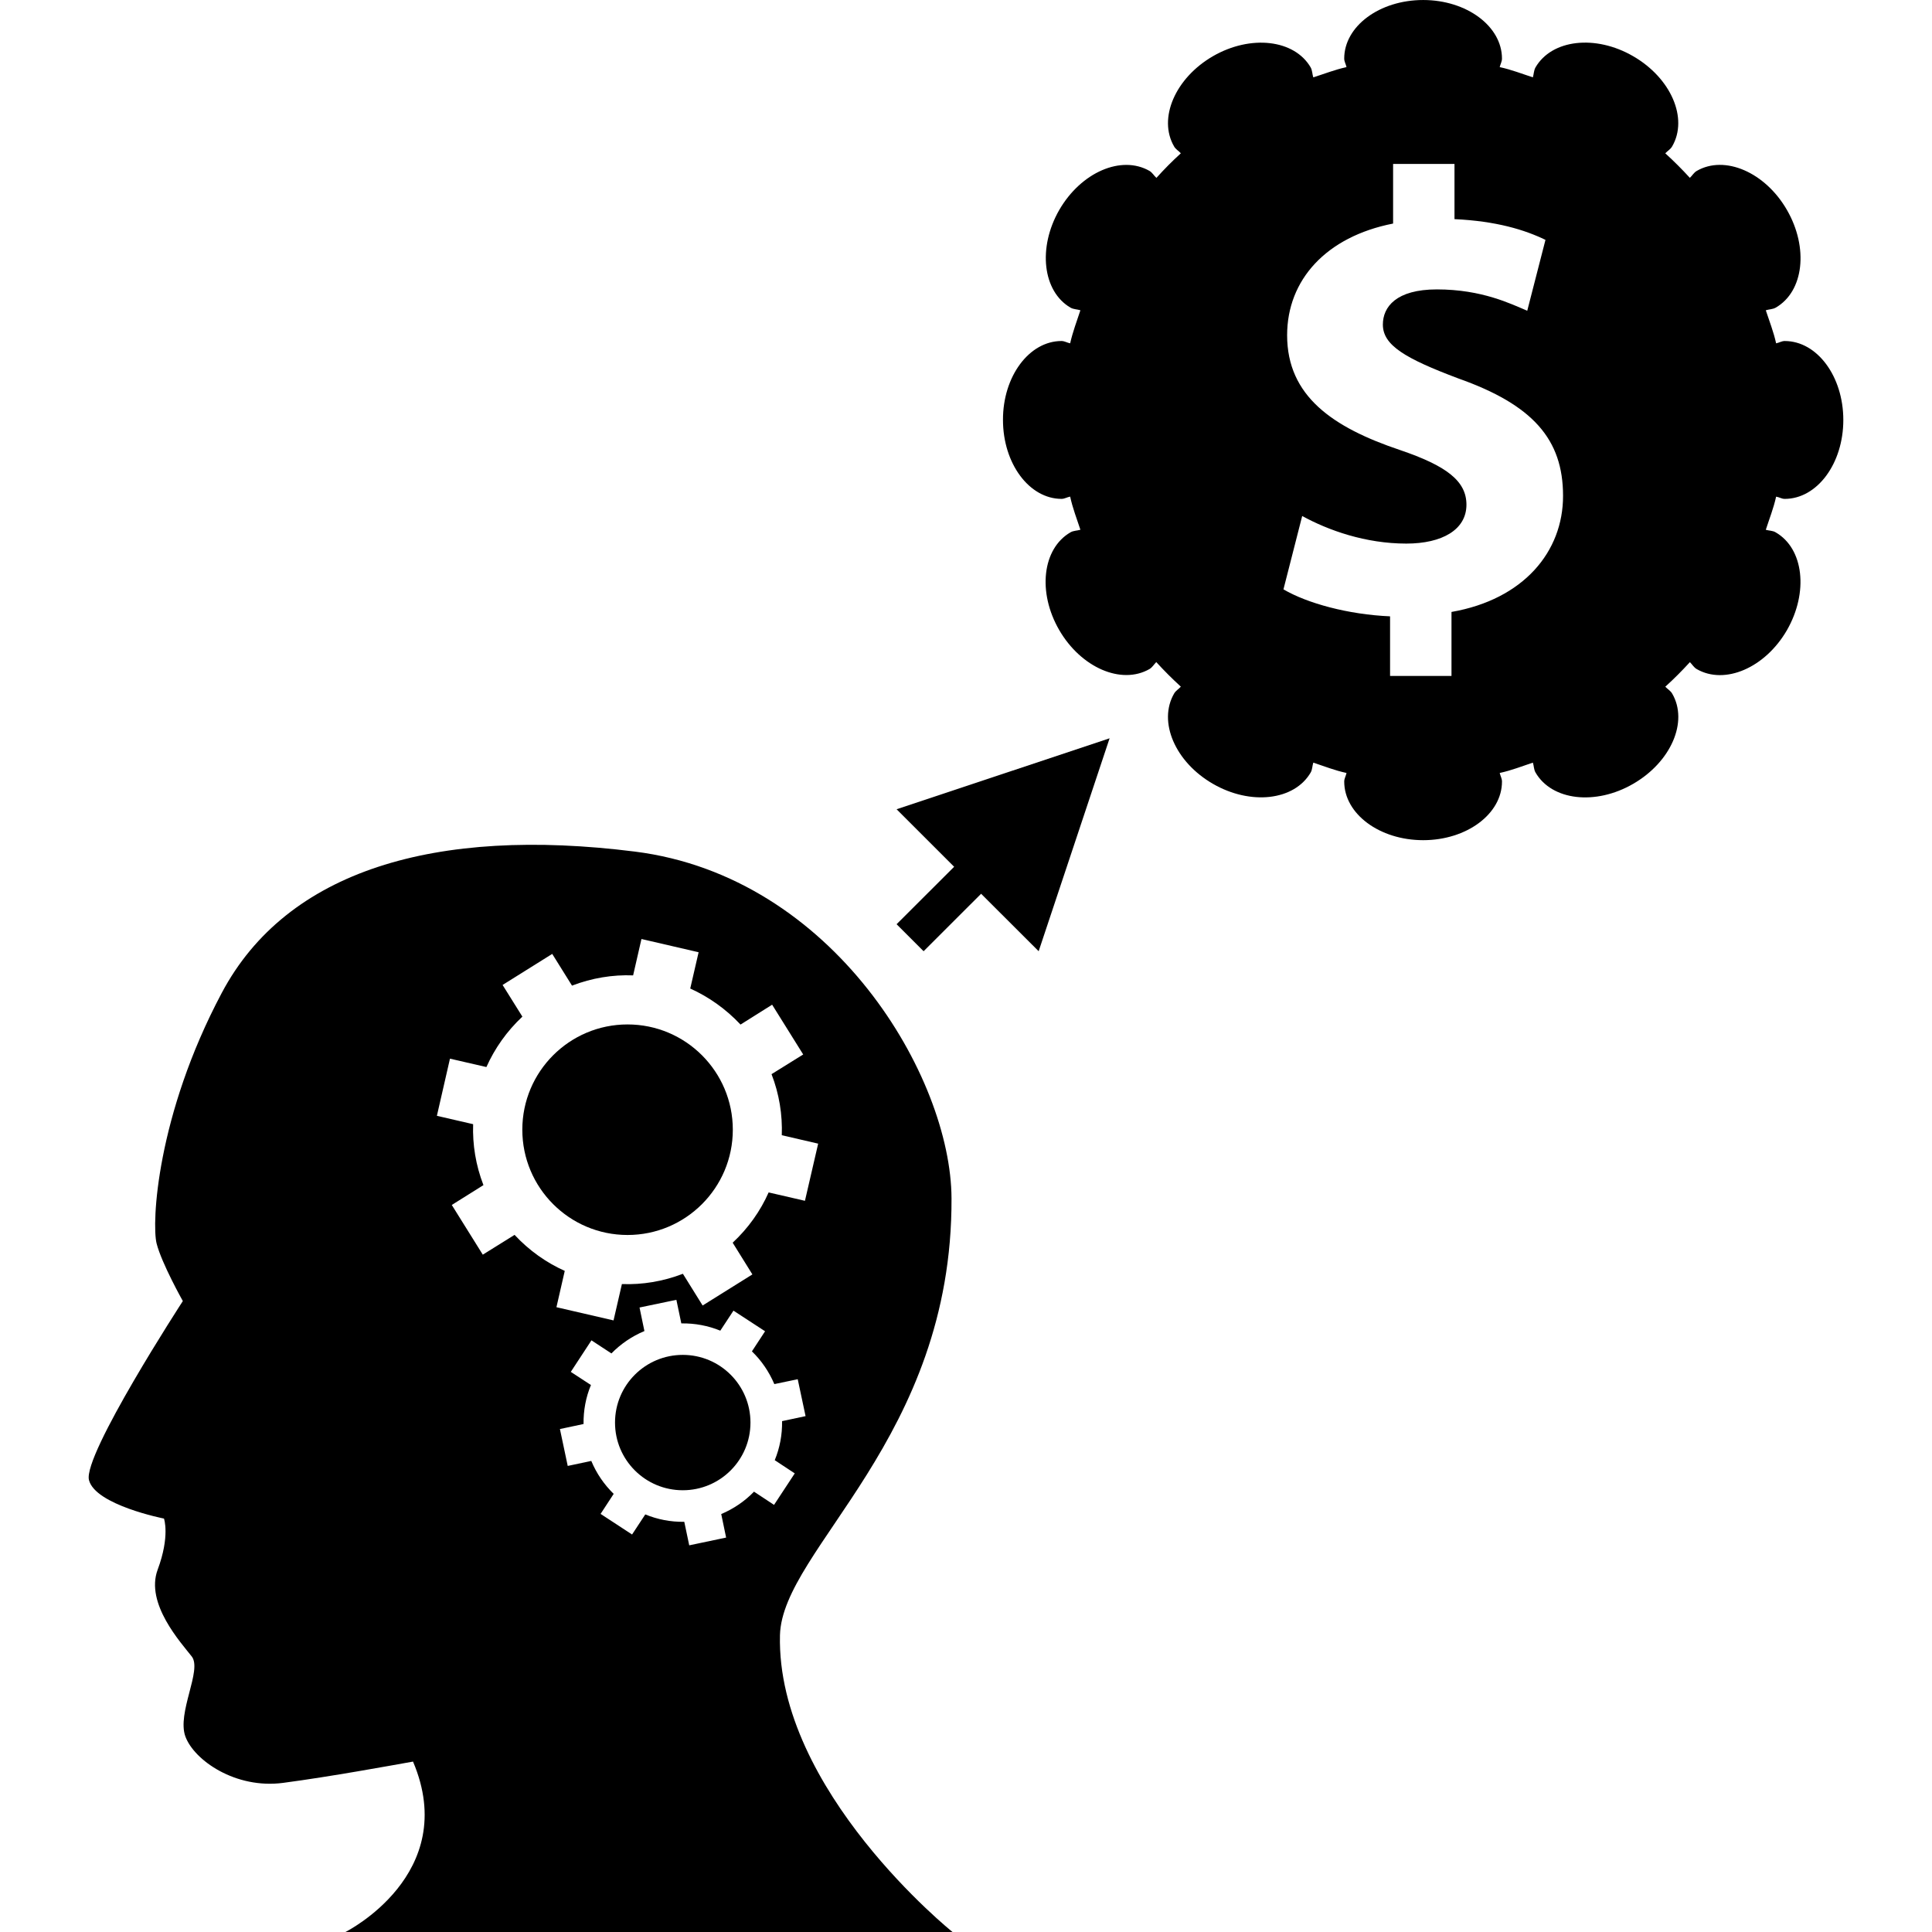
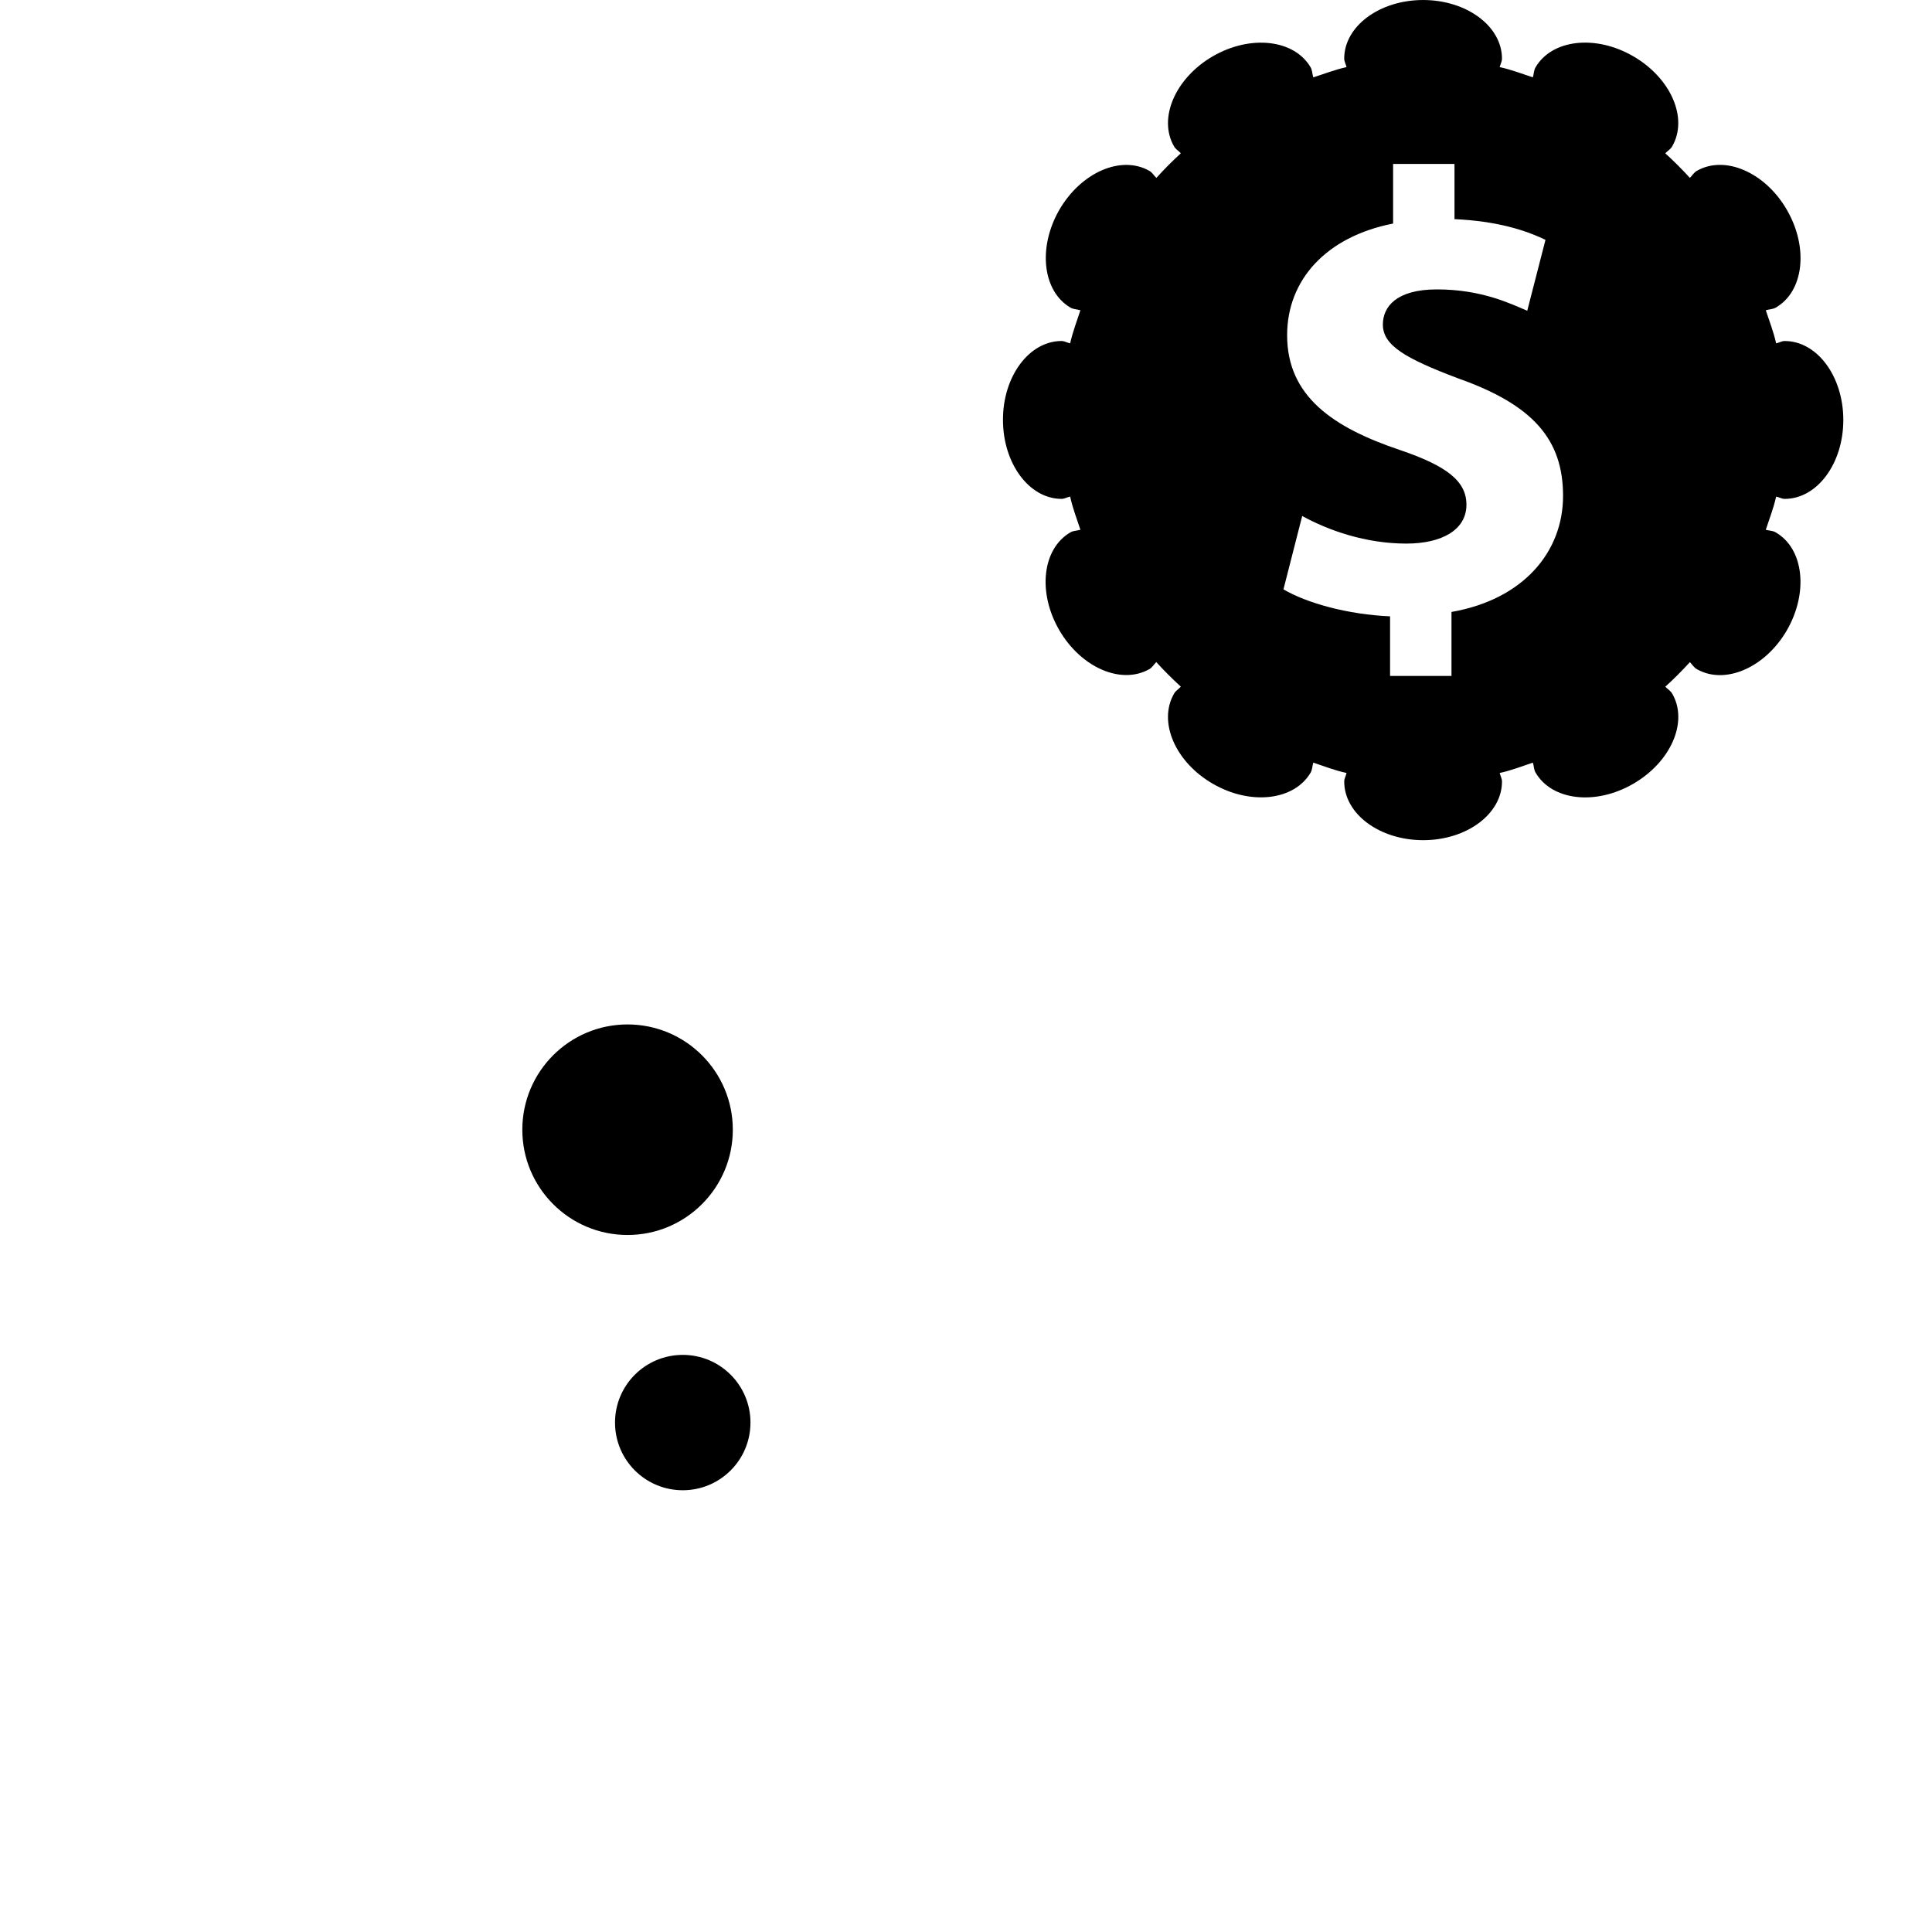
<svg xmlns="http://www.w3.org/2000/svg" fill="#000000" version="1.1" id="Capa_1" width="800px" height="800px" viewBox="0 0 181.649 181.649" xml:space="preserve">
  <g>
    <g>
      <path d="M59.001,96.319c5.467,0,9.899,4.432,9.899,9.898c0,5.466-4.432,9.898-9.899,9.898c-5.461,0-9.892-4.433-9.892-9.898    C49.109,100.75,53.541,96.319,59.001,96.319z" />
      <path d="M64.196,127.388c3.513,0,6.364,2.845,6.364,6.364c0,3.521-2.851,6.363-6.364,6.363c-3.519,0-6.371-2.843-6.371-6.363    C57.825,130.233,60.677,127.388,64.196,127.388z" />
-       <path d="M73.333,153.741c0.213-8.129,16.218-18.484,16.13-41.072c-0.043-11.365-11.062-30.253-29.778-32.602    c-18.719-2.358-32.722,1.759-38.84,13.297c-6.128,11.534-6.593,21.657-6.122,23.546c0.477,1.882,2.468,5.417,2.468,5.417    S7.778,136.8,8.364,139.154c0.591,2.353,7.053,3.624,7.053,3.624s0.586,1.639-0.595,4.808c-1.183,3.185,2.199,6.866,3.206,8.158    c1.001,1.28-1.417,5.3-0.596,7.53c0.827,2.237,4.721,4.946,9.187,4.354c4.476-0.59,10.211-1.646,12.214-2.001    c4.503,10.599-6.353,16.021-6.353,16.021h57.077C89.546,181.649,72.988,168.335,73.333,153.741z M48.381,116.104l-2.988,1.861    l-2.916-4.673l2.977-1.866c-0.722-1.865-1.035-3.808-0.969-5.729l-3.408-0.787l1.23-5.374l3.425,0.789    c0.784-1.758,1.927-3.378,3.383-4.74l-1.861-2.979l4.667-2.919l1.86,2.982c1.872-0.717,3.814-1.037,5.746-0.963l0.784-3.42    l5.373,1.245l-0.787,3.412c1.751,0.791,3.359,1.929,4.728,3.388l2.972-1.868l2.921,4.68l-2.977,1.85    c0.723,1.861,1.034,3.819,0.964,5.741l3.42,0.793l-1.242,5.374l-3.415-0.788c-0.777,1.761-1.926,3.37-3.381,4.727l1.854,2.982    l-4.679,2.923l-1.855-2.982c-1.866,0.717-3.82,1.04-5.734,0.965l-0.787,3.418l-5.369-1.242l0.782-3.414    C51.353,118.709,49.733,117.56,48.381,116.104z M70.893,140.248c-0.854,0.887-1.91,1.609-3.082,2.106l0.46,2.211l-3.469,0.729    l-0.465-2.212c-1.282,0.022-2.528-0.225-3.667-0.695l-1.242,1.889l-2.96-1.937l1.231-1.883c-0.885-0.865-1.609-1.904-2.106-3.098    l-2.215,0.471l-0.733-3.469l2.221-0.472c-0.017-1.279,0.219-2.527,0.695-3.666l-1.894-1.236l1.942-2.966l1.877,1.231    c0.871-0.887,1.917-1.609,3.103-2.104l-0.459-2.213l3.464-0.723l0.464,2.217c1.287-0.022,2.529,0.219,3.666,0.683l1.237-1.882    l2.972,1.938l-1.237,1.89c0.887,0.856,1.604,1.896,2.108,3.078l2.199-0.459l0.738,3.47l-2.21,0.471    c0.023,1.28-0.218,2.527-0.689,3.671l1.882,1.242l-1.948,2.961L70.893,140.248z" />
      <path d="M167.796,46.906c3.059,0,5.515-3.324,5.515-7.42c0-4.091-2.456-7.423-5.515-7.423c-0.279,0-0.519,0.162-0.803,0.217    c-0.232-1.07-0.635-2.077-0.971-3.108c0.312-0.096,0.657-0.09,0.93-0.246c2.651-1.524,3.104-5.636,1.062-9.18    c-2.039-3.546-5.85-5.204-8.487-3.674c-0.271,0.156-0.421,0.443-0.645,0.649c-0.738-0.808-1.499-1.568-2.311-2.307    c0.21-0.225,0.489-0.373,0.647-0.651c1.536-2.64-0.116-6.432-3.668-8.479c-3.535-2.049-7.649-1.584-9.181,1.053    c-0.163,0.293-0.154,0.624-0.247,0.936c-1.032-0.334-2.036-0.733-3.119-0.963c0.061-0.268,0.214-0.514,0.214-0.801    c0-3.042-3.322-5.508-7.409-5.508c-4.104,0-7.424,2.465-7.424,5.508c0,0.287,0.163,0.534,0.216,0.801    c-1.083,0.235-2.084,0.635-3.124,0.963c-0.099-0.301-0.085-0.638-0.244-0.931c-1.521-2.626-5.639-3.108-9.189-1.059    c-3.538,2.047-5.188,5.844-3.655,8.484c0.149,0.273,0.439,0.421,0.635,0.646c-0.811,0.738-1.564,1.499-2.296,2.312    c-0.232-0.21-0.384-0.498-0.648-0.654c-2.643-1.518-6.435,0.118-8.49,3.674c-2.035,3.549-1.554,7.655,1.06,9.18    c0.281,0.161,0.618,0.15,0.931,0.246c-0.34,1.031-0.723,2.038-0.963,3.108c-0.289-0.055-0.531-0.217-0.811-0.217    c-3.046,0-5.521,3.333-5.505,7.423c0,4.09,2.463,7.415,5.505,7.42c0.279,0,0.521-0.159,0.811-0.214    c0.229,1.07,0.623,2.08,0.963,3.116c-0.312,0.096-0.649,0.077-0.931,0.242c-2.646,1.529-3.118,5.635-1.06,9.189    c2.05,3.535,5.848,5.183,8.49,3.664c0.265-0.155,0.416-0.438,0.635-0.651c0.745,0.814,1.507,1.576,2.31,2.31    c-0.2,0.229-0.485,0.379-0.635,0.65c-1.532,2.649,0.104,6.443,3.655,8.487c3.54,2.046,7.655,1.57,9.189-1.069    c0.159-0.28,0.146-0.617,0.244-0.926c1.04,0.342,2.035,0.742,3.124,0.972c-0.053,0.273-0.216,0.519-0.216,0.806    c0,3.042,3.319,5.513,7.424,5.513c4.087,0,7.409-2.465,7.409-5.513c0-0.287-0.153-0.533-0.214-0.806    c1.078-0.23,2.087-0.63,3.119-0.972c0.098,0.304,0.084,0.641,0.247,0.926c1.527,2.645,5.641,3.121,9.181,1.069    c3.557-2.055,5.21-5.844,3.668-8.487c-0.158-0.271-0.438-0.421-0.647-0.646c0.815-0.733,1.572-1.501,2.314-2.309    c0.22,0.213,0.369,0.495,0.641,0.651c2.638,1.523,6.439-0.118,8.487-3.664c2.036-3.554,1.58-7.666-1.062-9.19    c-0.272-0.17-0.617-0.151-0.93-0.241c0.336-1.042,0.738-2.046,0.971-3.116C167.284,46.742,167.522,46.906,167.796,46.906z     M136.471,57.536v6.016h-5.775v-5.603c-3.954-0.172-7.798-1.231-10.024-2.537l1.762-6.897c2.468,1.354,5.961,2.594,9.789,2.594    c3.362,0,5.654-1.3,5.654-3.655c0-2.24-1.89-3.658-6.237-5.138c-6.322-2.123-10.623-5.069-10.623-10.796    c0-5.188,3.651-9.261,9.964-10.501v-5.603h5.772v5.188c3.958,0.186,6.616,1.009,8.554,1.95l-1.713,6.663    c-1.537-0.643-4.246-2.006-8.498-2.006c-3.836,0-5.077,1.653-5.077,3.306c0,1.945,2.084,3.179,7.098,5.066    c7.009,2.481,9.843,5.727,9.843,11.032C146.969,51.869,143.25,56.354,136.471,57.536z" />
-       <polygon points="89.71,81.495 84.299,86.896 86.838,89.435 92.245,84.033 97.656,89.435 104.326,69.415 84.299,76.088   " />
    </g>
  </g>
</svg>